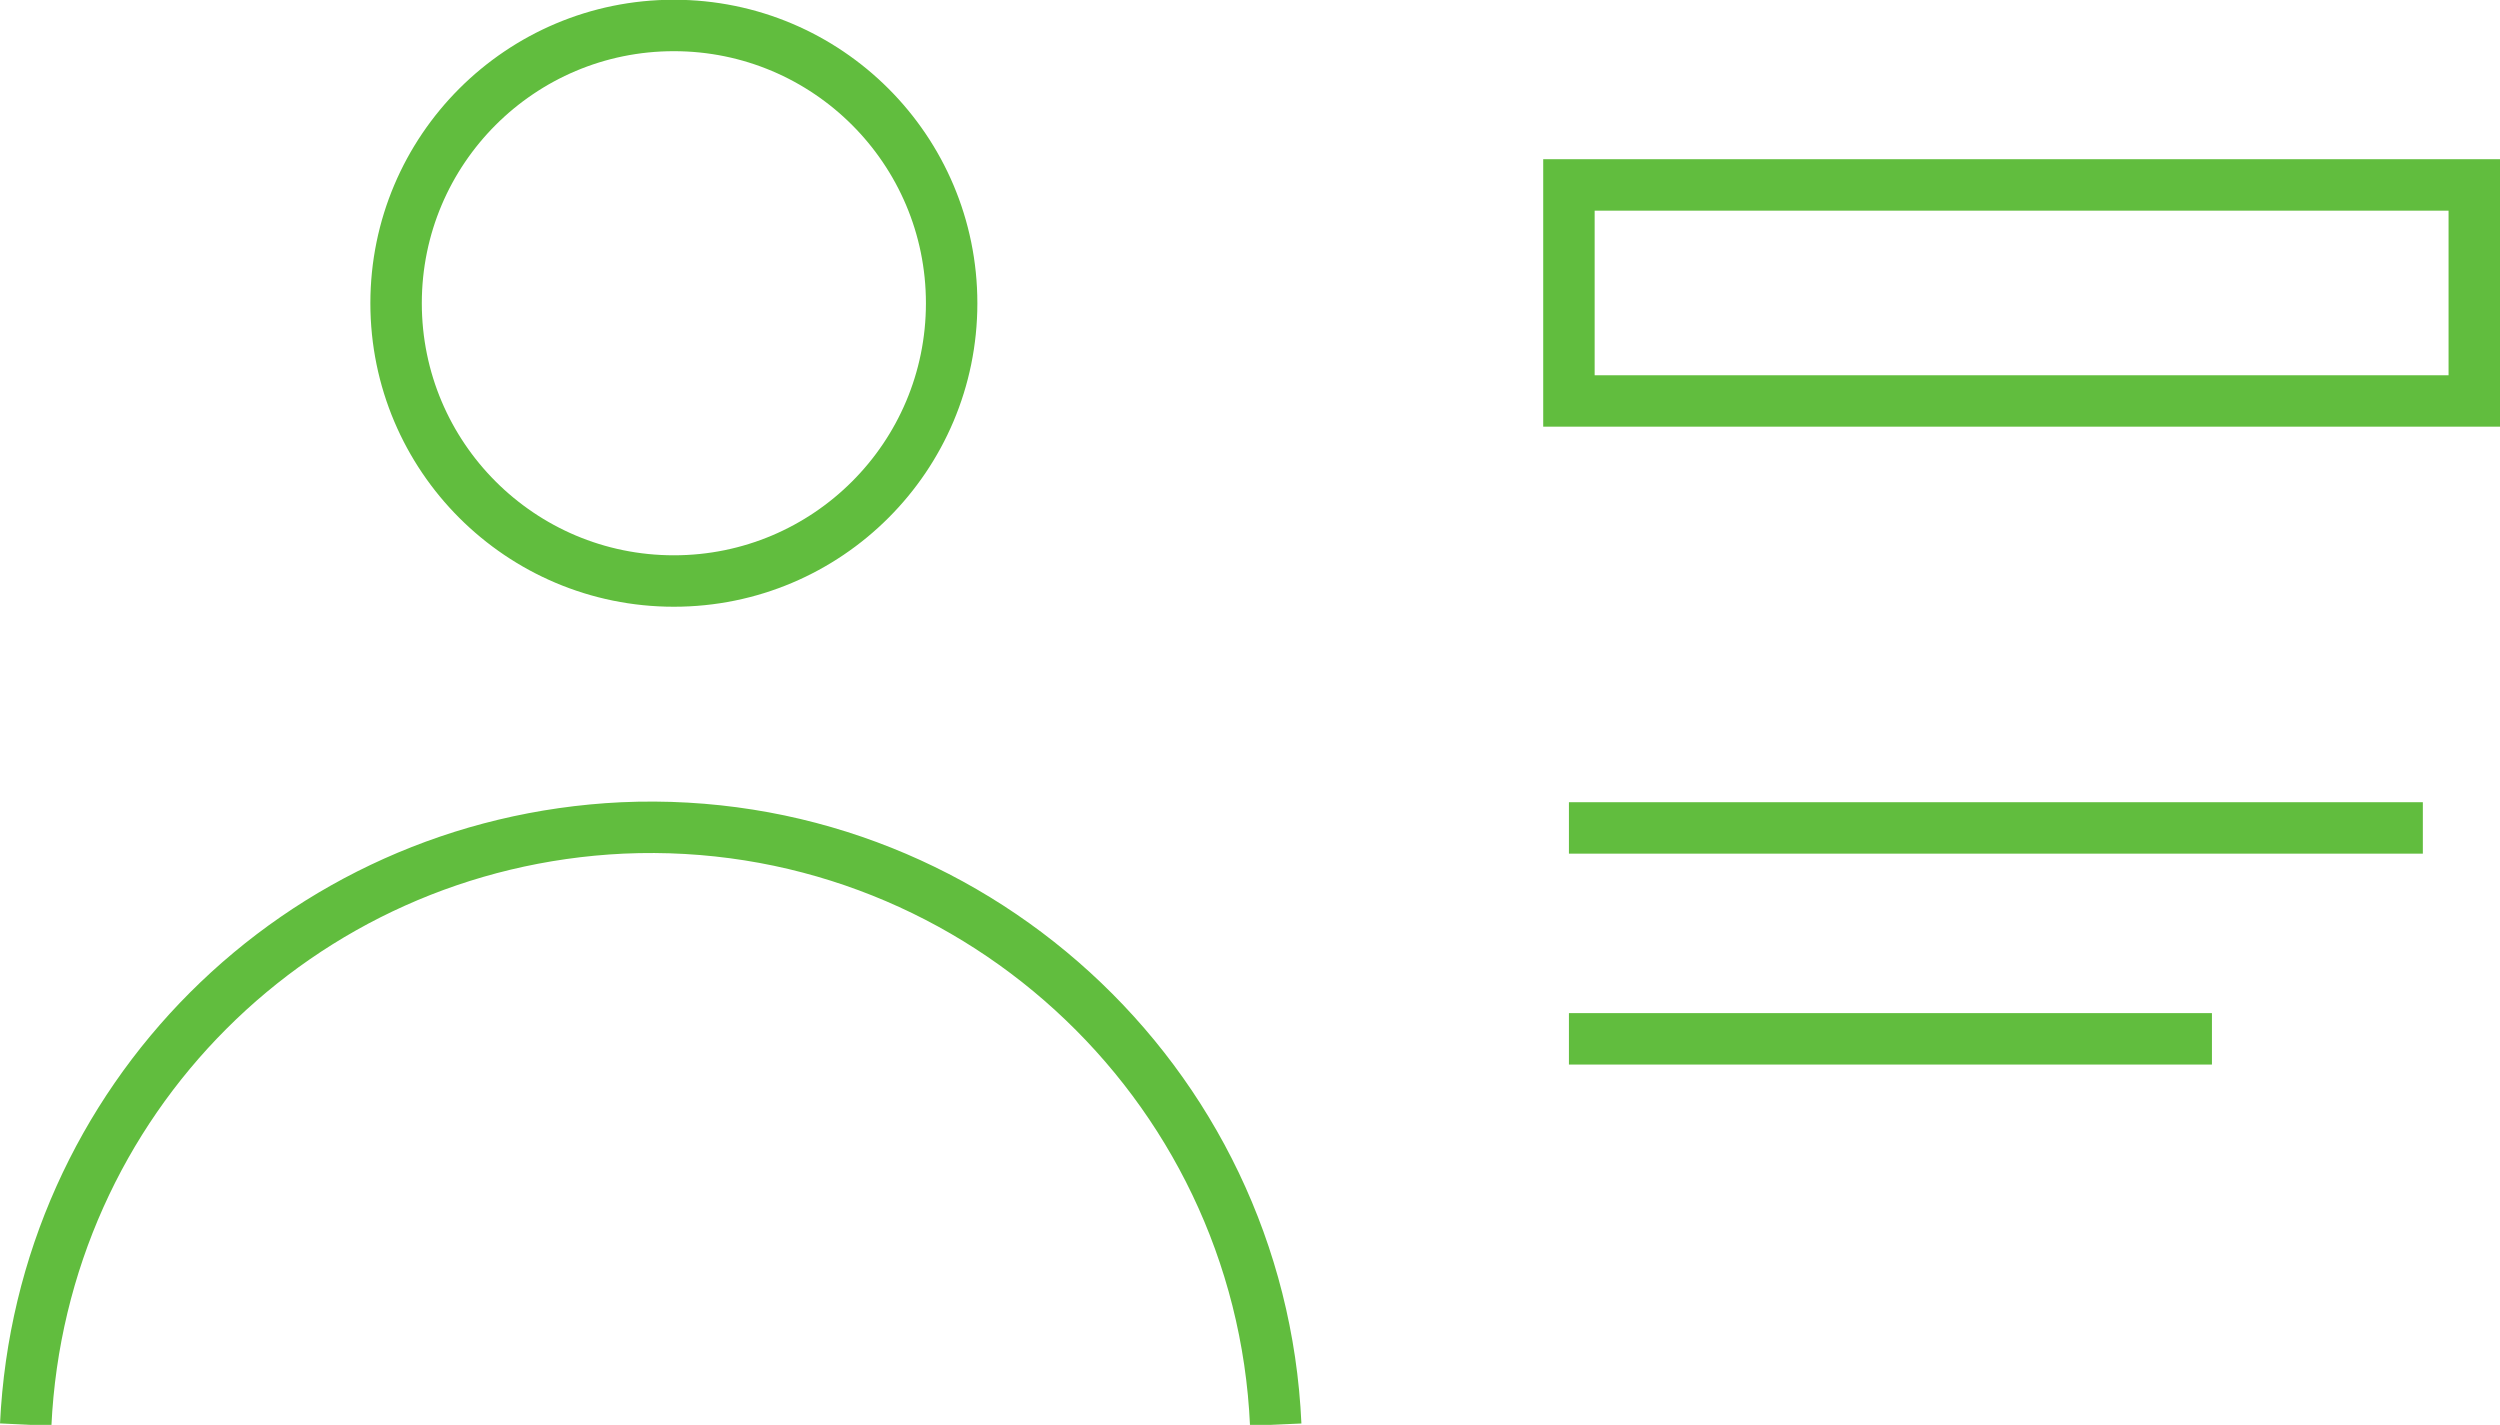
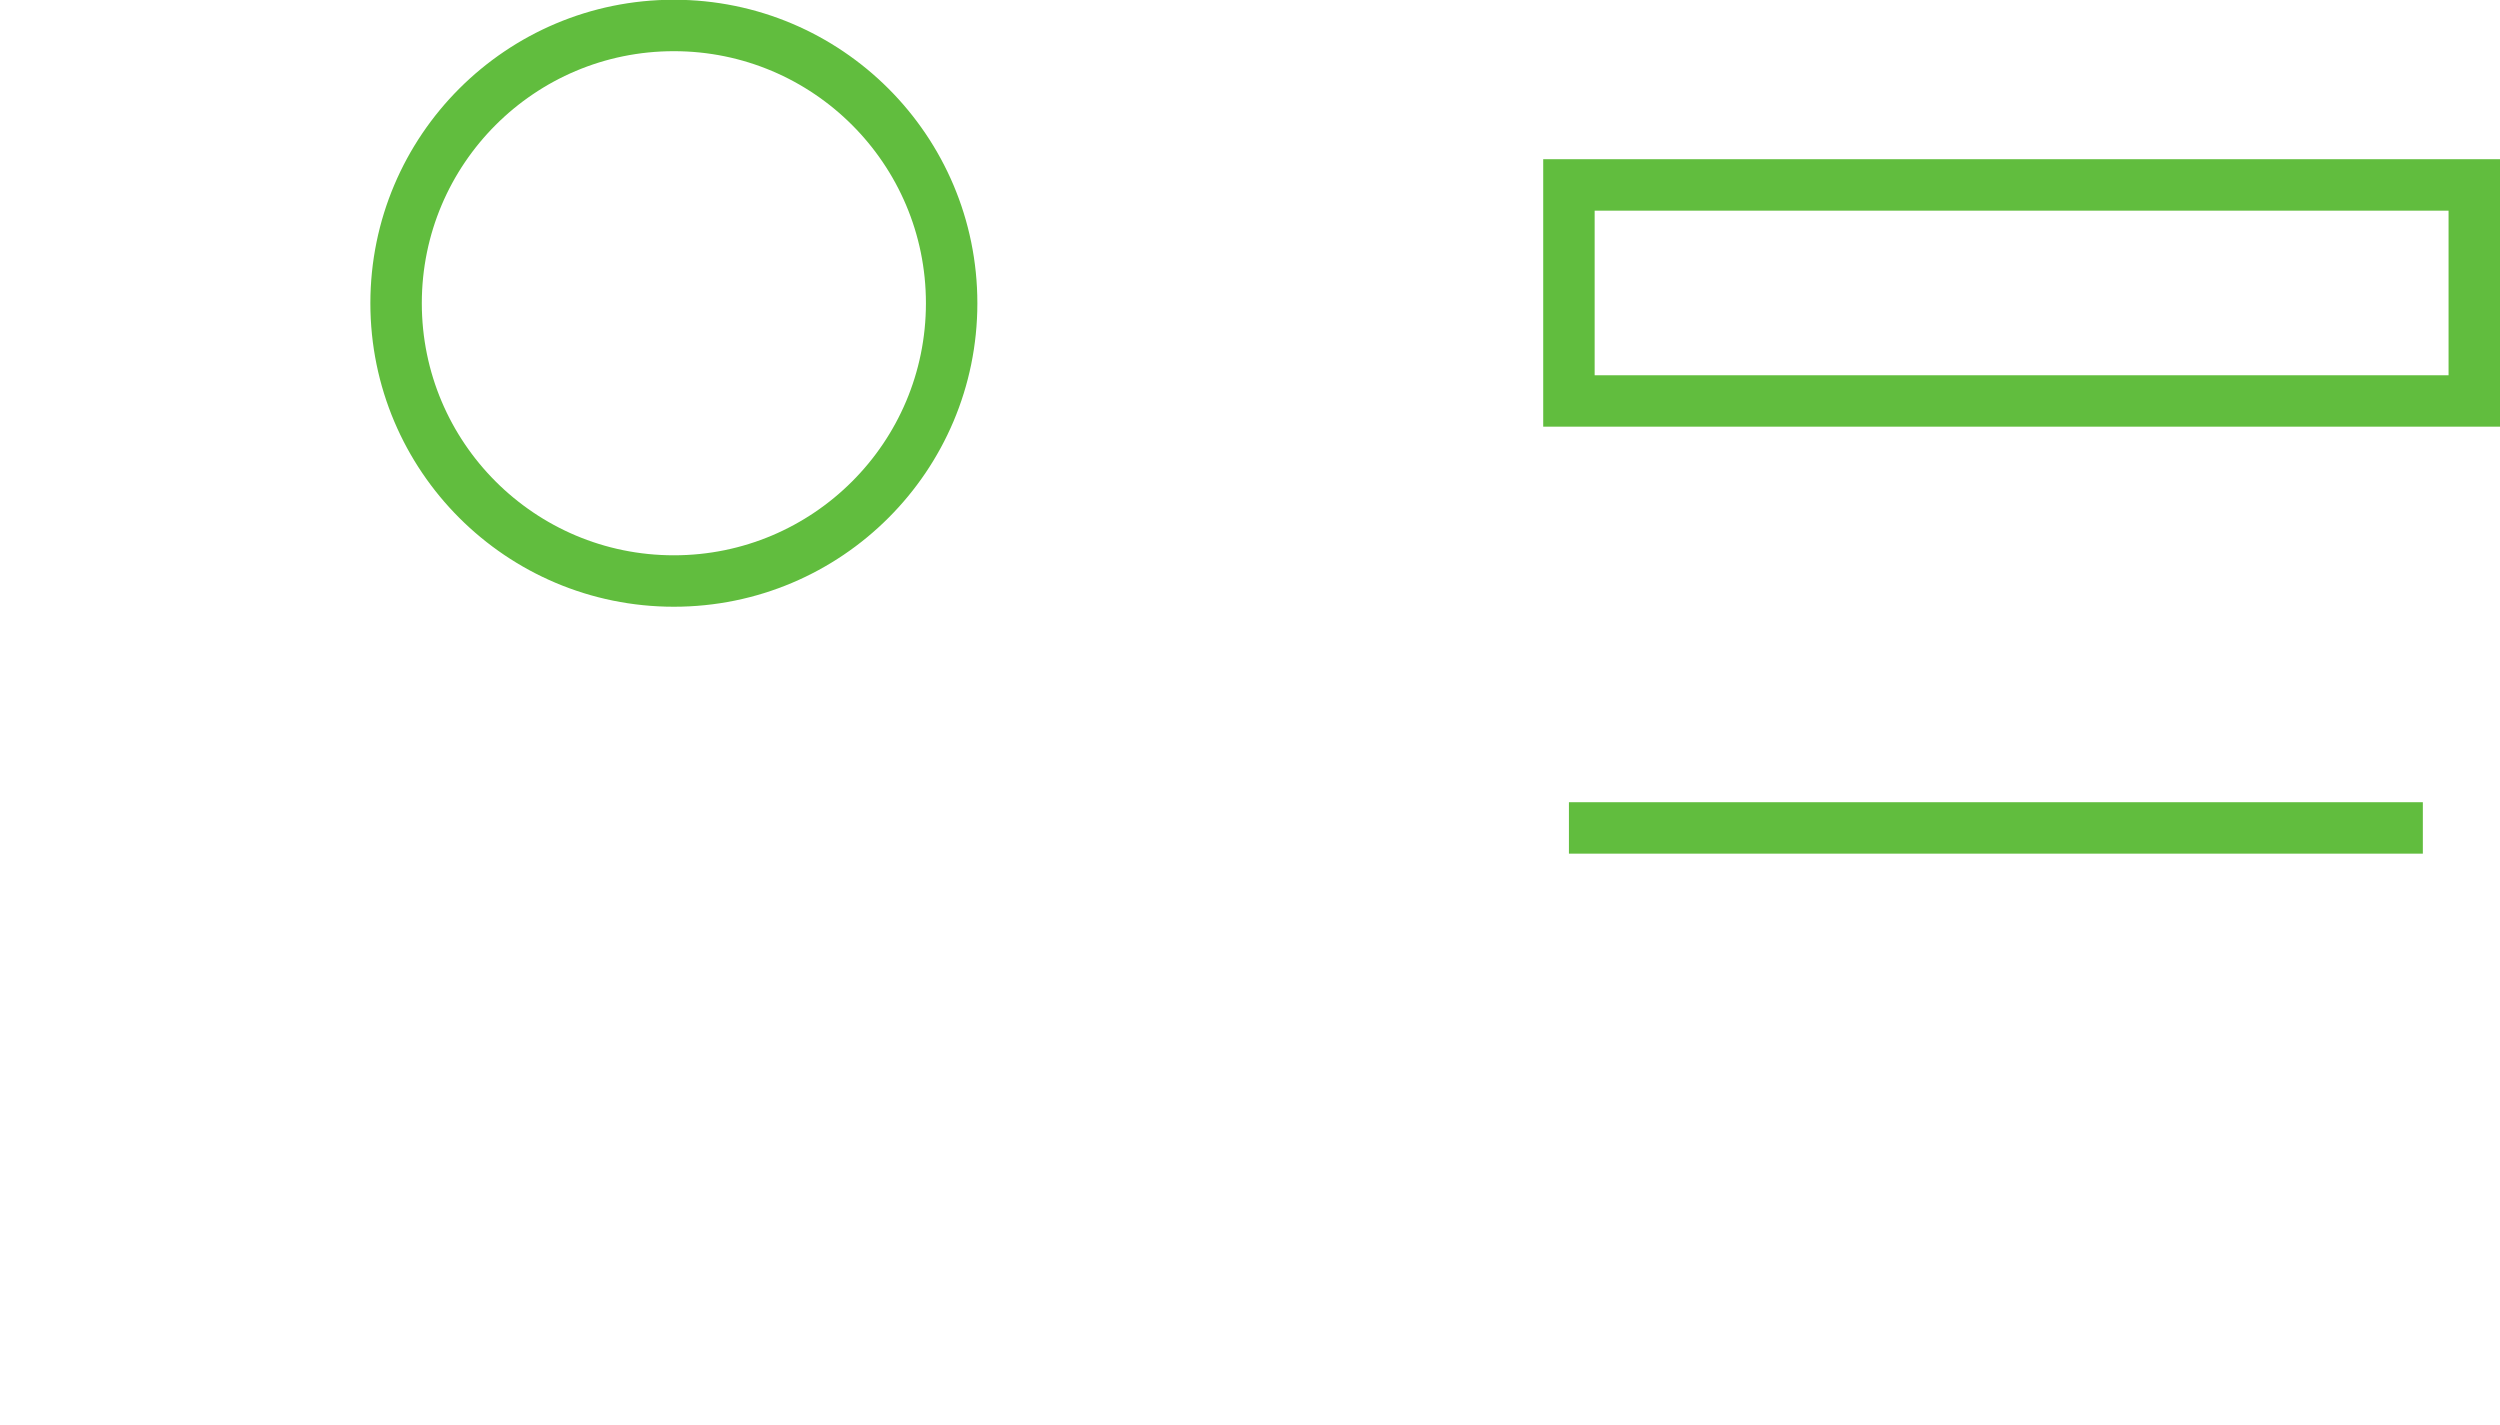
<svg xmlns="http://www.w3.org/2000/svg" version="1.1" id="Layer_1" x="0" y="0" viewBox="0 0 48.6 27.7" xml:space="preserve">
  <style>.st0{fill:none;stroke:#61bd3e;stroke-miterlimit:10}</style>
  <g id="Icon-Persona" transform="translate(0 -.405)">
    <path id="Rectangle-3-Copy" class="st0" d="M30.5 4h17.6v4.2H30.5z" />
    <path id="Rectangle-3-Copy-2_1_" class="st0" d="M30.5 16.5h16.6" />
-     <path id="Rectangle-3-Copy-6_1_" class="st0" d="M30.5 20.6H43" />
-     <path id="Oval-4-Copy_1_" class="st0" d="M24.8 28.1c-.3-6.7-6-11.9-12.7-11.6C5.8 16.8.8 21.8.5 28.1" />
    <circle id="Oval-4" class="st0" cx="13.1" cy="6.3" r="5.4" />
  </g>
</svg>